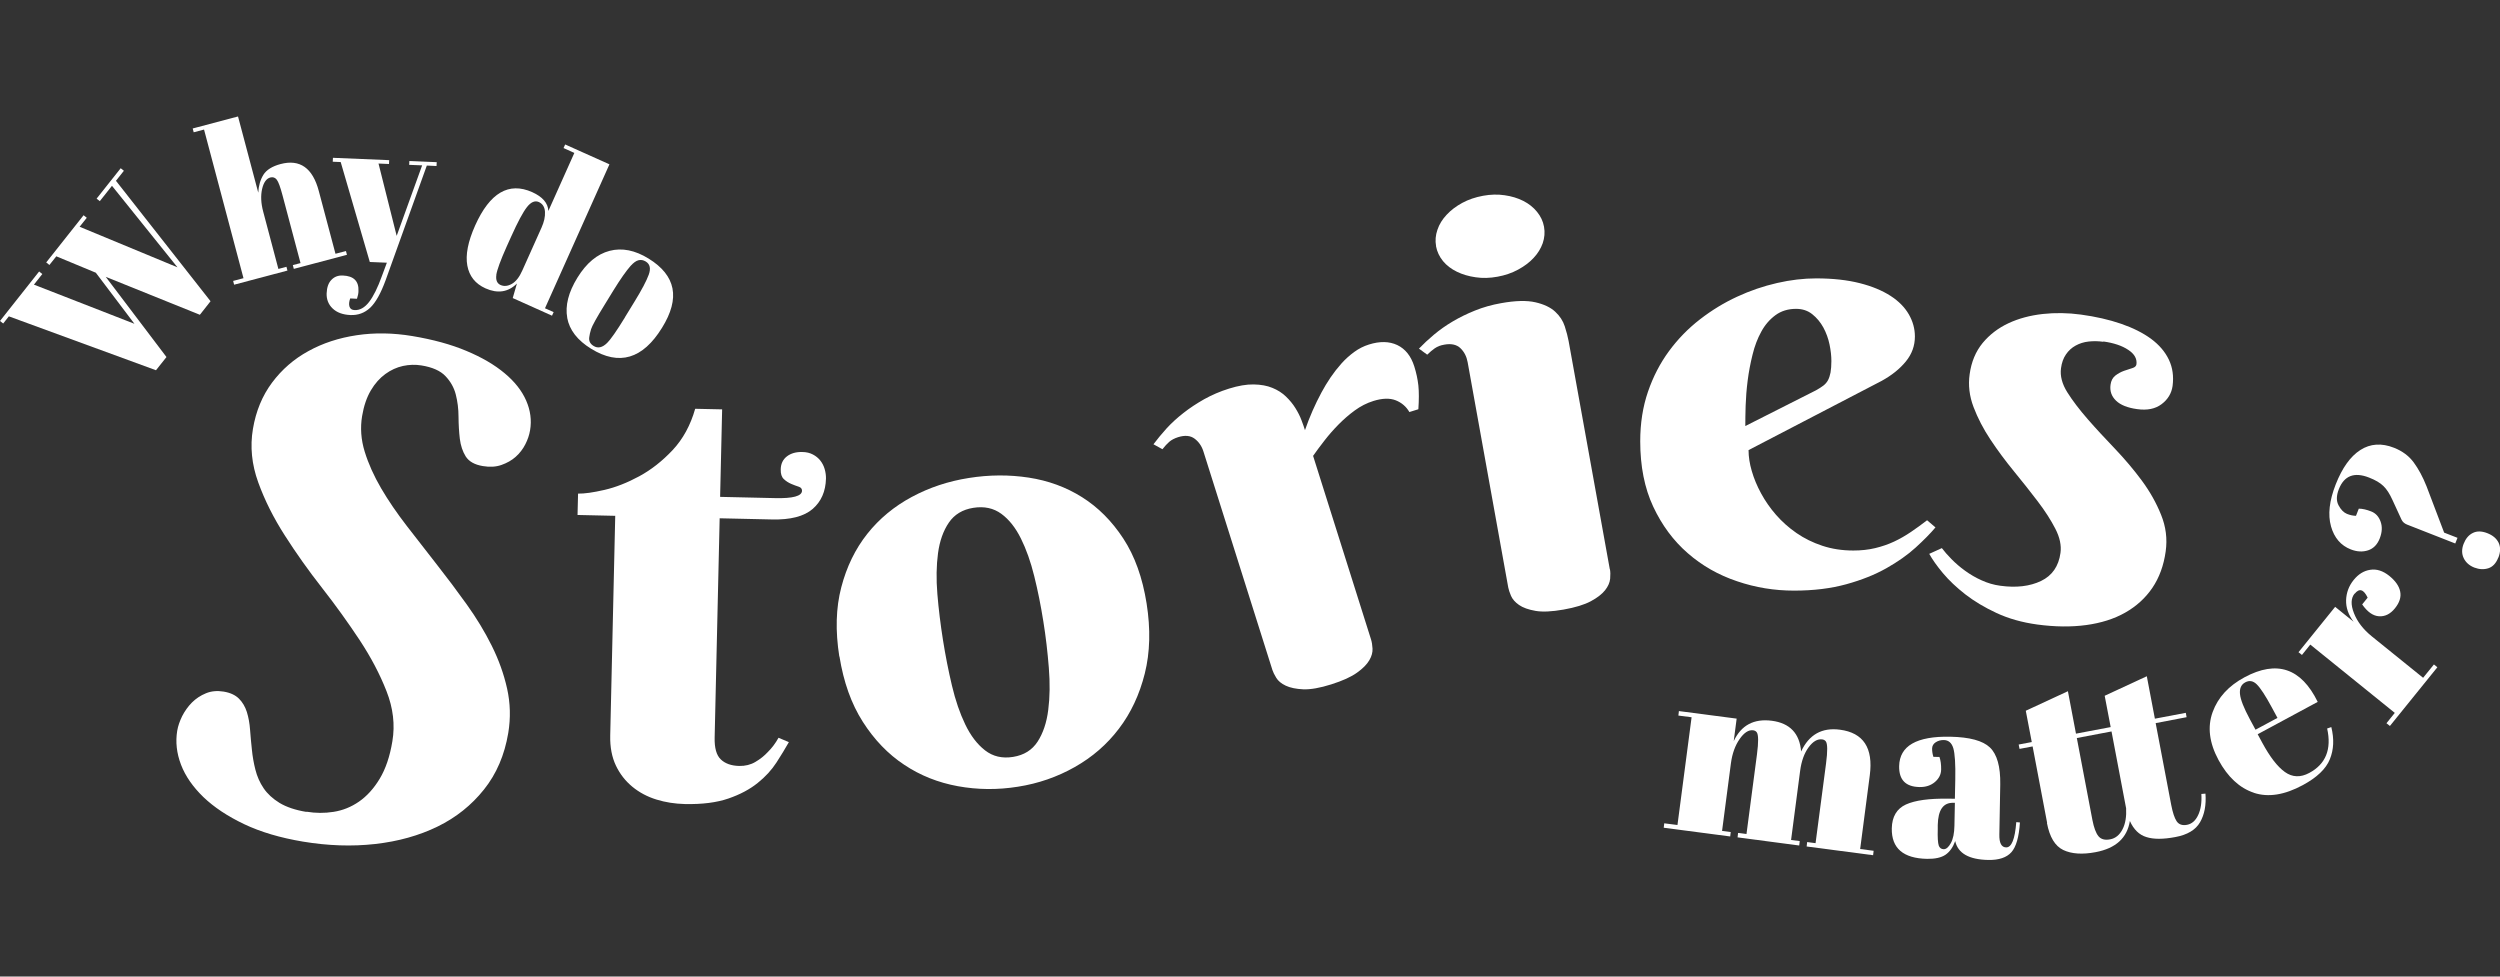
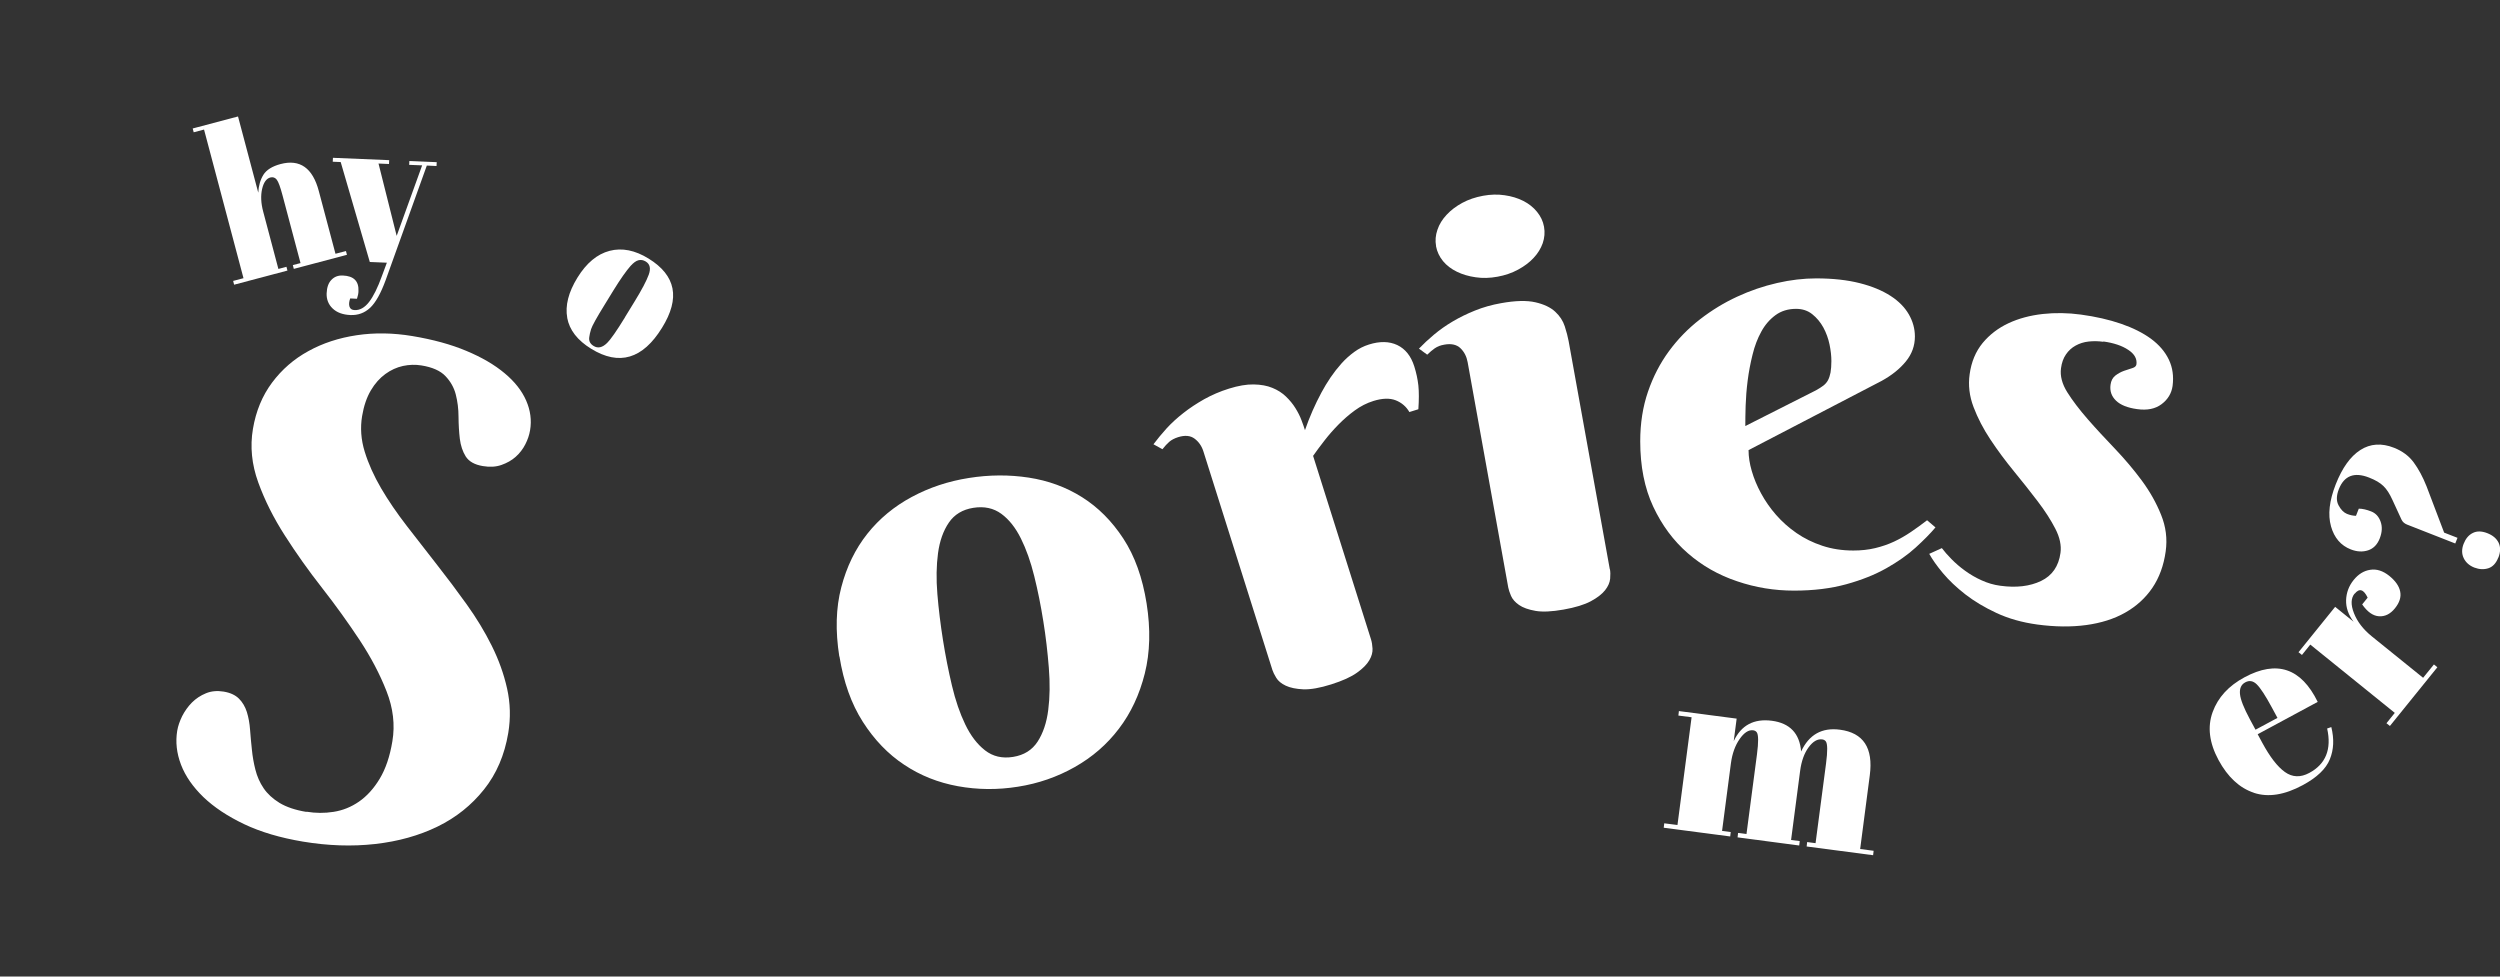
<svg xmlns="http://www.w3.org/2000/svg" id="a" data-name="Layer 1" viewBox="0 0 384 150">
  <rect x="0" y="0" width="384" height="150" fill="#333333" stroke="none" />
  <defs>
    <style>
      .c {
        fill: #fff;
      }
    </style>
  </defs>
  <g id="b" data-name="Layer 1-2">
    <g>
-       <path class="c" d="M20.66,49.75l-5.94-7.86-6.07-2.52-1.06,1.33-.49-.39,5.74-7.25,.49,.39-1.1,1.38,15.03,6.23-10.06-12.52-1.87,2.36-.49-.39,3.7-4.67,.49,.39-1.22,1.54,14.53,18.5-1.64,2.08-14.46-5.83,9.33,12.32-1.61,2.03L1.36,48.59l-.87,1.1-.49-.39,6.01-7.6,.49,.39-1.29,1.63,15.45,6.02h0Z" />
      <path class="c" d="M29.61,19.73l6.95-1.84,3.11,11.71c.05-1.06,.31-1.97,.78-2.74,.47-.76,1.36-1.32,2.64-1.66,2.97-.79,4.94,.59,5.88,4.15l2.56,9.63,1.61-.42,.15,.58-8.16,2.16-.15-.58,1.18-.31-2.76-10.39c-.34-1.28-.63-2.09-.89-2.42-.25-.33-.59-.44-.98-.34-.61,.16-1.04,.76-1.27,1.77s-.18,2.17,.16,3.45l2.34,8.83,1.24-.33,.15,.58-8.19,2.17-.15-.58,1.59-.42-6.06-22.83-1.59,.42-.15-.58h0Z" />
      <path class="c" d="M51.11,24.83l.03-.59,8.64,.36-.03,.59-1.61-.07,2.79,11.11,3.91-10.83-1.99-.08,.03-.59,4.2,.18-.03,.59-1.49-.07-6.32,17.59c-.75,2.05-1.54,3.46-2.39,4.26-.85,.79-1.86,1.16-3.03,1.11s-2.09-.39-2.73-1.01c-.65-.62-.95-1.4-.92-2.32,.04-.93,.28-1.62,.75-2.09,.45-.47,1.04-.69,1.76-.65,1.65,.07,2.45,.86,2.38,2.39,0,.33-.08,.73-.23,1.18l-1.04-.05c-.18,.5-.22,.92-.11,1.26s.37,.51,.78,.53c.81,.04,1.56-.38,2.23-1.25s1.33-2.2,1.98-4.01l.75-2.02-2.62-.11-4.47-15.35-1.22-.05h0Z" />
-       <path class="c" d="M78.75,45.8l.65-2.25c-1.34,1.33-2.96,1.58-4.83,.74-1.56-.7-2.49-1.87-2.79-3.5s.1-3.69,1.21-6.17c2.25-5.01,5.16-6.71,8.75-5.11,1.6,.72,2.43,1.68,2.49,2.89l3.99-8.91-1.66-.75,.25-.55,6.8,3.05-9.9,22.11,1.33,.59-.25,.55-6.04-2.71h0Zm-2.51-3.57c-.11,.78,.1,1.29,.63,1.54,.54,.24,1.11,.19,1.74-.16,.62-.35,1.17-1.04,1.62-2.07l2.95-6.58c.39-.87,.57-1.67,.53-2.41s-.36-1.25-.95-1.52c-.59-.26-1.21,0-1.82,.78s-1.42,2.29-2.41,4.5l-.71,1.57c-.94,2.11-1.47,3.56-1.59,4.34h0Z" />
      <path class="c" d="M87.13,48.82c-.34-1.87,.18-3.93,1.56-6.17s3.03-3.62,4.94-4.12c1.91-.5,3.91-.1,6,1.19s3.31,2.81,3.66,4.57-.19,3.78-1.61,6.07c-2.96,4.79-6.58,5.86-10.88,3.21-2.11-1.3-3.34-2.89-3.68-4.76h0Zm8.86-.09l1.47-2.4c1.12-1.82,1.85-3.21,2.19-4.15s.19-1.61-.46-2.01c-.37-.23-.75-.29-1.11-.2-.38,.09-.78,.39-1.22,.87-.67,.76-1.54,1.99-2.61,3.72l-1.35,2.2c-1.27,2.05-1.96,3.31-2.11,3.8s-.24,.89-.28,1.23c-.09,.57,.13,1.02,.67,1.35,.66,.41,1.35,.25,2.08-.47,.52-.51,1.44-1.81,2.73-3.92h0Z" />
    </g>
    <g>
      <path class="c" d="M47.1,124.68c1.36,.23,2.74,.24,4.14,.02s2.7-.74,3.9-1.57c1.2-.83,2.27-2,3.18-3.51s1.57-3.44,1.95-5.77c.42-2.52,.12-5.08-.9-7.68-1.02-2.61-2.4-5.23-4.14-7.87-1.75-2.64-3.66-5.31-5.75-7.98-2.09-2.67-4-5.36-5.73-8.07-1.74-2.71-3.1-5.43-4.09-8.17s-1.27-5.47-.81-8.2,1.44-5.1,2.94-7.11c1.5-2.01,3.36-3.63,5.58-4.84,2.21-1.22,4.68-2.03,7.43-2.44,2.74-.41,5.59-.36,8.54,.13,3.16,.53,5.93,1.28,8.3,2.28,2.37,.99,4.32,2.13,5.87,3.43,1.55,1.29,2.65,2.69,3.31,4.2,.66,1.51,.86,3.03,.6,4.56-.12,.72-.36,1.44-.73,2.16-.37,.73-.86,1.36-1.47,1.91-.61,.55-1.35,.96-2.2,1.26s-1.8,.35-2.86,.17c-1.26-.21-2.12-.7-2.62-1.47-.48-.77-.78-1.68-.91-2.72-.12-1.04-.19-2.16-.2-3.38,0-1.22-.15-2.36-.42-3.42-.27-1.06-.8-2-1.58-2.82-.77-.82-2.01-1.38-3.71-1.65-.92-.15-1.86-.12-2.81,.08-.96,.21-1.87,.62-2.72,1.24s-1.6,1.45-2.23,2.52c-.63,1.07-1.08,2.38-1.34,3.94-.3,1.79-.17,3.63,.4,5.47,.57,1.85,1.41,3.72,2.52,5.62,1.11,1.9,2.43,3.82,3.94,5.78s3.05,3.94,4.62,5.94c1.57,2,3.1,4.04,4.59,6.12,1.49,2.08,2.77,4.19,3.84,6.34s1.86,4.34,2.36,6.58,.56,4.51,.18,6.82c-.57,3.39-1.8,6.28-3.73,8.69-1.92,2.41-4.3,4.31-7.13,5.69s-6.03,2.28-9.59,2.68-7.26,.27-11.1-.37c-3.46-.58-6.48-1.47-9.02-2.68s-4.63-2.6-6.25-4.15c-1.62-1.57-2.78-3.23-3.45-4.99s-.86-3.49-.58-5.2c.12-.72,.38-1.47,.76-2.25,.4-.78,.89-1.47,1.5-2.09,.6-.6,1.32-1.08,2.15-1.42,.82-.34,1.73-.42,2.72-.26,1.02,.17,1.8,.53,2.36,1.09,.56,.56,.95,1.24,1.21,2.05,.25,.81,.42,1.72,.49,2.72s.17,2.01,.28,3.05c.1,1.04,.28,2.07,.54,3.09s.67,1.97,1.26,2.84c.59,.87,1.41,1.62,2.45,2.26,1.05,.63,2.42,1.1,4.12,1.38l.02-.02Z" />
-       <path class="c" d="M110.54,79.61l-.77,33.67c-.04,1.61,.28,2.74,.95,3.37,.67,.64,1.61,.97,2.82,1,.93,.02,1.77-.19,2.49-.62,.74-.43,1.37-.94,1.9-1.51,.63-.62,1.19-1.36,1.65-2.2l1.59,.67c-.54,.96-1.18,2.01-1.91,3.14-.74,1.14-1.7,2.19-2.89,3.14-1.19,.96-2.68,1.76-4.48,2.38-1.79,.62-4.03,.91-6.71,.85-1.52-.04-2.96-.26-4.35-.69s-2.62-1.08-3.68-1.95-1.92-1.95-2.54-3.25-.92-2.83-.88-4.63l.77-33.75-5.79-.13,.08-3.28c.96,.02,2.31-.17,4.05-.57,1.73-.4,3.51-1.1,5.34-2.09,1.83-.99,3.54-2.33,5.14-4.03,1.59-1.7,2.74-3.81,3.46-6.34l4.14,.09-.31,13.44,8.42,.19c2.76,.07,4.14-.31,4.16-1.13,0-.3-.16-.51-.5-.62s-.73-.25-1.15-.43-.81-.42-1.14-.74c-.34-.31-.5-.81-.48-1.51,.02-.85,.34-1.51,.95-1.98s1.41-.7,2.37-.67c.62,0,1.16,.14,1.62,.38s.84,.55,1.14,.93,.53,.82,.67,1.31c.14,.49,.21,.98,.2,1.46-.05,1.97-.73,3.53-2.05,4.67s-3.41,1.68-6.27,1.61l-8.01-.18h0Z" />
      <path class="c" d="M128.92,100.85c-.62-3.93-.53-7.48,.3-10.64,.82-3.16,2.16-5.9,4-8.22s4.13-4.21,6.83-5.66,5.62-2.42,8.75-2.91c3.13-.5,6.2-.52,9.21-.06,3,.46,5.74,1.46,8.2,3.01s4.57,3.66,6.33,6.35c1.76,2.69,2.95,6.01,3.58,9.98,.62,3.93,.53,7.52-.28,10.75s-2.13,6.06-3.97,8.47c-1.83,2.42-4.1,4.38-6.79,5.9s-5.6,2.53-8.73,3.02c-3.13,.5-6.2,.47-9.22-.08s-5.77-1.64-8.24-3.29c-2.47-1.63-4.6-3.84-6.36-6.6-1.77-2.77-2.96-6.11-3.59-10.05h0Zm31.33-5.44c-.38-2.4-.84-4.7-1.39-6.91-.54-2.2-1.23-4.14-2.05-5.79s-1.82-2.92-3.01-3.79-2.62-1.18-4.28-.92c-1.67,.26-2.93,1.03-3.78,2.28s-1.41,2.82-1.66,4.69-.29,3.97-.1,6.27,.48,4.66,.86,7.06c.38,2.4,.84,4.73,1.38,7.01s1.22,4.26,2.05,5.98,1.84,3.04,3.04,3.97,2.62,1.27,4.3,1,2.92-1.05,3.77-2.35c.84-1.3,1.39-2.93,1.63-4.87,.25-1.94,.28-4.11,.09-6.48s-.46-4.76-.85-7.16h0Z" />
      <path class="c" d="M200.43,66.11c.72-2.08,1.57-4.01,2.55-5.83,.41-.76,.87-1.53,1.39-2.3,.52-.76,1.08-1.48,1.68-2.15s1.26-1.26,1.96-1.77,1.45-.89,2.25-1.14c1.68-.53,3.13-.5,4.36,.08,1.23,.59,2.1,1.67,2.61,3.27,.31,.98,.52,1.96,.63,2.93,.1,.97,.1,2.19,0,3.66l-1.38,.43c-.48-.83-1.18-1.44-2.09-1.8s-2.06-.33-3.44,.1c-1.02,.32-1.96,.8-2.85,1.45-.88,.64-1.71,1.36-2.49,2.15s-1.5,1.61-2.15,2.45-1.25,1.63-1.77,2.38l8.9,28.2c.12,.38,.2,.85,.23,1.41,.03,.57-.13,1.16-.49,1.78-.36,.62-.99,1.27-1.89,1.91-.9,.65-2.22,1.25-3.96,1.8s-3.17,.8-4.29,.76c-1.11-.05-2.02-.24-2.7-.56s-1.17-.73-1.46-1.21-.49-.88-.59-1.2l-10.59-33.55c-.26-.84-.72-1.5-1.36-1.98-.64-.48-1.48-.56-2.54-.23-.56,.18-1.01,.42-1.35,.71-.34,.3-.69,.68-1.05,1.14l-1.38-.76c.59-.78,1.26-1.6,2.02-2.44,.76-.83,1.63-1.62,2.59-2.37,.95-.75,2.02-1.45,3.18-2.11,1.17-.65,2.44-1.2,3.82-1.63,1.42-.44,2.67-.66,3.78-.64s2.07,.19,2.88,.53c.81,.33,1.5,.77,2.08,1.33s1.06,1.14,1.45,1.77,.71,1.25,.93,1.85c.23,.61,.42,1.13,.55,1.57h0Z" />
      <path class="c" d="M247.29,87.44c.07,.39,.08,.88,.03,1.45-.06,.59-.31,1.17-.78,1.77-.47,.59-1.2,1.16-2.19,1.69s-2.38,.96-4.18,1.28c-1.8,.32-3.24,.39-4.32,.2s-1.93-.49-2.53-.91-1.01-.89-1.23-1.4c-.22-.52-.35-.93-.42-1.27l-6.24-34.62c-.16-.87-.52-1.58-1.1-2.14-.58-.56-1.41-.75-2.49-.55-.58,.1-1.05,.28-1.43,.54s-.77,.59-1.19,1l-1.27-.93c.68-.71,1.45-1.43,2.31-2.15s1.82-1.4,2.87-2.02,2.18-1.18,3.43-1.68c1.24-.5,2.57-.88,3.99-1.13,2.2-.4,3.97-.44,5.28-.14s2.33,.78,3.04,1.44c.72,.66,1.21,1.42,1.48,2.26,.27,.85,.47,1.6,.59,2.26l6.33,35.07,.02-.02Zm-26.71-49.64c-.15-.84-.08-1.67,.21-2.51,.28-.84,.76-1.61,1.42-2.31,.66-.71,1.46-1.31,2.4-1.82,.94-.51,2-.87,3.19-1.09,1.15-.21,2.26-.24,3.32-.08,1.06,.15,2.01,.44,2.86,.87,.85,.43,1.55,.99,2.11,1.68,.56,.69,.92,1.44,1.07,2.28,.16,.87,.08,1.71-.2,2.54-.29,.82-.76,1.58-1.41,2.27-.64,.69-1.44,1.28-2.38,1.79-.94,.51-1.99,.87-3.14,1.08-1.19,.22-2.31,.25-3.37,.09-1.06-.15-2.02-.43-2.88-.85s-1.58-.96-2.13-1.63-.92-1.44-1.08-2.3h0Z" />
      <path class="c" d="M268.58,69.18c0,.97,.16,2.03,.49,3.16,.33,1.14,.8,2.28,1.43,3.44s1.39,2.26,2.3,3.3,1.96,1.98,3.15,2.8,2.51,1.47,3.96,1.95,3.03,.73,4.76,.73c1.21,0,2.32-.12,3.36-.37s2-.58,2.9-1,1.76-.92,2.59-1.48,1.65-1.16,2.48-1.8l1.29,1.1c-.79,.94-1.81,1.97-3.05,3.1s-2.74,2.18-4.49,3.17c-1.76,.99-3.8,1.81-6.16,2.46s-5.01,.98-8.02,.98-5.92-.47-8.76-1.44c-2.84-.95-5.37-2.39-7.57-4.31-2.21-1.92-3.97-4.3-5.31-7.16-1.33-2.85-1.99-6.19-1.99-10.03,0-2.77,.4-5.31,1.19-7.61,.79-2.31,1.87-4.39,3.23-6.24s2.95-3.48,4.76-4.88,3.71-2.56,5.71-3.48c2-.93,4.04-1.62,6.13-2.1s4.09-.71,6.02-.71c2.55,0,4.78,.25,6.67,.73,1.9,.48,3.47,1.14,4.73,1.95s2.2,1.77,2.82,2.85c.62,1.08,.93,2.21,.93,3.39,0,1.43-.46,2.71-1.4,3.85-.93,1.14-2.17,2.13-3.72,2.98l-20.42,10.62-.02,.02Zm10.39-9.25c.44-.25,.82-.48,1.11-.71s.53-.5,.7-.82,.3-.72,.39-1.18c.08-.47,.13-1.06,.13-1.76,0-.76-.09-1.61-.28-2.53-.19-.93-.51-1.8-.95-2.62-.45-.82-1.02-1.5-1.71-2.05-.69-.55-1.52-.82-2.48-.82-1.24,0-2.3,.33-3.18,.98s-1.61,1.49-2.17,2.53c-.57,1.03-1.02,2.21-1.34,3.53-.33,1.32-.58,2.65-.75,3.98-.17,1.34-.27,2.62-.31,3.85-.04,1.23-.05,2.28-.05,3.13l10.9-5.51h0Z" />
      <path class="c" d="M323.08,52.5c-.78-.11-1.54-.12-2.27-.04s-1.39,.29-1.99,.62c-.6,.33-1.1,.78-1.49,1.36-.4,.58-.65,1.28-.76,2.12-.16,1.17,.16,2.41,.97,3.7s1.86,2.66,3.13,4.12,2.67,2.96,4.17,4.53c1.5,1.58,2.88,3.2,4.13,4.89s2.24,3.45,2.97,5.27c.74,1.82,.98,3.69,.71,5.62-.3,2.16-.98,4.03-2.05,5.61-1.07,1.57-2.46,2.83-4.17,3.8s-3.72,1.6-6,1.91-4.78,.28-7.48-.08c-2.36-.32-4.45-.92-6.28-1.77s-3.43-1.81-4.8-2.87c-1.37-1.07-2.51-2.15-3.44-3.26s-1.62-2.1-2.1-2.96l1.94-.88c.38,.51,.88,1.08,1.49,1.7s1.3,1.22,2.08,1.78,1.61,1.06,2.54,1.47c.92,.42,1.87,.7,2.86,.83,2.45,.34,4.54,.09,6.26-.73,1.71-.82,2.71-2.26,2.99-4.31,.16-1.14-.1-2.38-.79-3.72s-1.59-2.74-2.71-4.21c-1.12-1.47-2.33-3-3.64-4.6-1.31-1.6-2.51-3.21-3.61-4.87-1.1-1.65-1.96-3.32-2.6-5-.64-1.68-.84-3.37-.6-5.05,.26-1.9,.93-3.49,1.99-4.79,1.07-1.29,2.39-2.3,3.97-3.04,1.58-.74,3.33-1.2,5.26-1.42,1.93-.21,3.88-.18,5.86,.09,2.28,.31,4.34,.78,6.17,1.41s3.36,1.4,4.61,2.31c1.25,.93,2.16,1.99,2.74,3.21s.76,2.56,.57,4.03c-.16,1.14-.73,2.08-1.69,2.8-.97,.73-2.22,.98-3.76,.76-1.46-.2-2.55-.63-3.24-1.3s-.97-1.47-.84-2.44c.08-.63,.34-1.1,.75-1.42,.41-.31,.85-.55,1.32-.72,.47-.16,.91-.3,1.28-.42,.38-.11,.59-.31,.63-.58,.11-.84-.3-1.59-1.26-2.22-.95-.64-2.24-1.07-3.84-1.29h0Z" />
    </g>
    <g>
      <path class="c" d="M257.87,109.22l8.88,1.16-.45,3.46c1.14-2.45,3.11-3.49,5.86-3.13s4.27,1.94,4.49,4.72c1.22-2.6,3.2-3.71,5.95-3.35,3.62,.47,5.15,2.8,4.6,7l-1.48,11.33,2.07,.27-.08,.68-10.21-1.34,.08-.68,1.29,.17,1.61-12.23c.25-1.91,.24-3.04-.04-3.41-.13-.17-.31-.27-.56-.3-.72-.09-1.41,.31-2.08,1.22s-1.1,2.11-1.3,3.62l-1.39,10.61,1.33,.17-.08,.68-9.47-1.25,.08-.68,1.29,.17,1.61-12.23c.25-1.91,.24-3.04-.04-3.41-.13-.17-.31-.27-.56-.3-.69-.08-1.38,.36-2.07,1.36-.69,.99-1.13,2.23-1.33,3.71l-1.36,10.39,1.33,.17-.08,.68-10.21-1.34,.08-.68,2.03,.26,2.17-16.55-2.03-.26,.08-.68h-.04Z" />
-       <path class="c" d="M299.19,122.67l1.08,.02,.06-2.92c.05-2.4-.06-4.02-.3-4.84-.25-.83-.74-1.25-1.48-1.26-.44,0-.85,.1-1.22,.34s-.55,.56-.56,.97c0,.42,.06,.84,.2,1.27l.93,.02c.19,.54,.27,1.18,.26,1.93s-.34,1.39-.96,1.92c-.63,.53-1.42,.79-2.36,.77-2.13-.04-3.17-1.1-3.13-3.21,.06-3.11,2.67-4.62,7.86-4.52,2.95,.06,4.98,.6,6.08,1.65s1.63,2.94,1.59,5.66l-.14,7.7c-.03,1.31,.32,1.98,1.04,1.99,.84,.02,1.36-1.27,1.56-3.88l.56,.05c-.14,2.23-.58,3.75-1.31,4.57s-1.92,1.22-3.55,1.19c-2.97-.06-4.66-1.02-5.08-2.9-.34,.95-.84,1.65-1.49,2.1-.65,.44-1.6,.65-2.83,.63-3.66-.07-5.48-1.63-5.42-4.69,.04-1.79,.76-3.01,2.17-3.66,1.42-.64,3.57-.94,6.47-.89v-.02Zm-1.41,7.18c.13,.38,.39,.58,.77,.59,.39,0,.75-.31,1.1-.94s.53-1.53,.55-2.66l.07-3.53h-.26c-1.54-.03-2.32,1.1-2.37,3.41v.6c-.04,1.31,.02,2.16,.15,2.55h0Z" />
-       <path class="c" d="M314.44,126.4l-2.23-11.75-2.01,.38-.13-.67,2.01-.38-.92-4.81,6.47-3,1.24,6.52,5.33-1.01-.92-4.81,6.47-3,1.24,6.52,4.75-.9,.12,.67-4.75,.91,2.39,12.57c.23,1.17,.5,2,.83,2.5,.34,.5,.87,.69,1.6,.55s1.3-.63,1.7-1.48c.41-.85,.58-1.94,.5-3.26l.63-.05c.13,1.76-.15,3.21-.83,4.39s-1.95,1.94-3.8,2.28c-1.85,.35-3.33,.36-4.45,0-1.11-.34-1.95-1.17-2.53-2.47-.42,2.61-2.16,4.2-5.26,4.79-2.05,.39-3.7,.27-4.97-.33-1.27-.61-2.1-1.99-2.51-4.15l.03-.03Zm12.12-2.3l-2.23-11.75-5.33,1.01,2.39,12.57c.23,1.19,.54,2.03,.93,2.51,.4,.48,1,.64,1.81,.48,.81-.15,1.44-.67,1.89-1.54s.62-1.96,.55-3.3h0Z" />
      <path class="c" d="M346.2,121.77c-2.2-.73-4.02-2.41-5.44-5.04-1.42-2.64-1.72-5.09-.9-7.35s2.46-4.04,4.9-5.35c4.96-2.67,8.7-1.41,11.24,3.78l-9.22,4.97,.7,1.3c1.18,2.18,2.33,3.68,3.48,4.5,1.14,.82,2.4,.87,3.75,.14,2.53-1.36,3.45-3.63,2.74-6.82l.64-.22c.45,1.83,.38,3.47-.23,4.95-.59,1.47-1.98,2.79-4.14,3.96-2.81,1.52-5.32,1.92-7.52,1.19h0Zm.25-9.69l3.37-1.81-.88-1.63c-.97-1.8-1.74-2.97-2.3-3.52-.56-.55-1.15-.65-1.77-.31-.62,.33-.89,.93-.81,1.79s.59,2.14,1.51,3.86l.88,1.63h0Z" />
      <path class="c" d="M361.67,91.17c-.58,.71-.61,1.72-.1,3.02s1.42,2.48,2.71,3.53l7.91,6.39,1.66-2.05,.53,.43-7.29,9.02-.53-.42,1.28-1.59-12.98-10.49-1.28,1.59-.53-.42,5.63-6.97,2.83,2.29c-.8-1.06-1.18-2.17-1.15-3.31,.04-1.15,.42-2.18,1.15-3.09s1.59-1.44,2.57-1.58c.98-.15,1.94,.16,2.91,.93,.95,.77,1.52,1.58,1.68,2.42,.17,.84-.1,1.69-.81,2.57s-1.53,1.28-2.45,1.22-1.78-.67-2.58-1.82l.84-1.04c-.61-1.29-1.28-1.49-1.99-.6v-.03Z" />
      <path class="c" d="M358.04,80.83c-.5-1.77-.26-3.92,.73-6.44s2.25-4.29,3.78-5.27,3.26-1.1,5.18-.34c1.27,.5,2.28,1.25,3.01,2.24s1.41,2.23,1.99,3.71l2.69,7.08,2.05,.8-.34,.87-7.42-2.91c-.4-.16-.68-.42-.84-.76l-1.39-3.02c-.42-.93-.88-1.65-1.38-2.13-.5-.49-1.24-.93-2.2-1.3-2.28-.9-3.83-.3-4.65,1.77-.39,.99-.41,1.82-.04,2.5,.36,.67,.79,1.1,1.28,1.3s.95,.29,1.39,.3l.43-1.1c.57,0,1.2,.15,1.89,.42,.7,.27,1.18,.79,1.46,1.57,.28,.77,.24,1.63-.13,2.58s-.97,1.56-1.79,1.83-1.71,.23-2.65-.14c-1.53-.59-2.55-1.78-3.05-3.55h0Zm25.7,4.81c-.34,.87-.85,1.42-1.52,1.64s-1.4,.19-2.16-.1c-.76-.3-1.31-.78-1.63-1.44s-.33-1.4-.02-2.2c.31-.8,.78-1.37,1.42-1.68,.62-.31,1.36-.3,2.21,.03s1.43,.82,1.75,1.48c.31,.65,.3,1.42-.04,2.28v-.02Z" />
    </g>
  </g>
</svg>